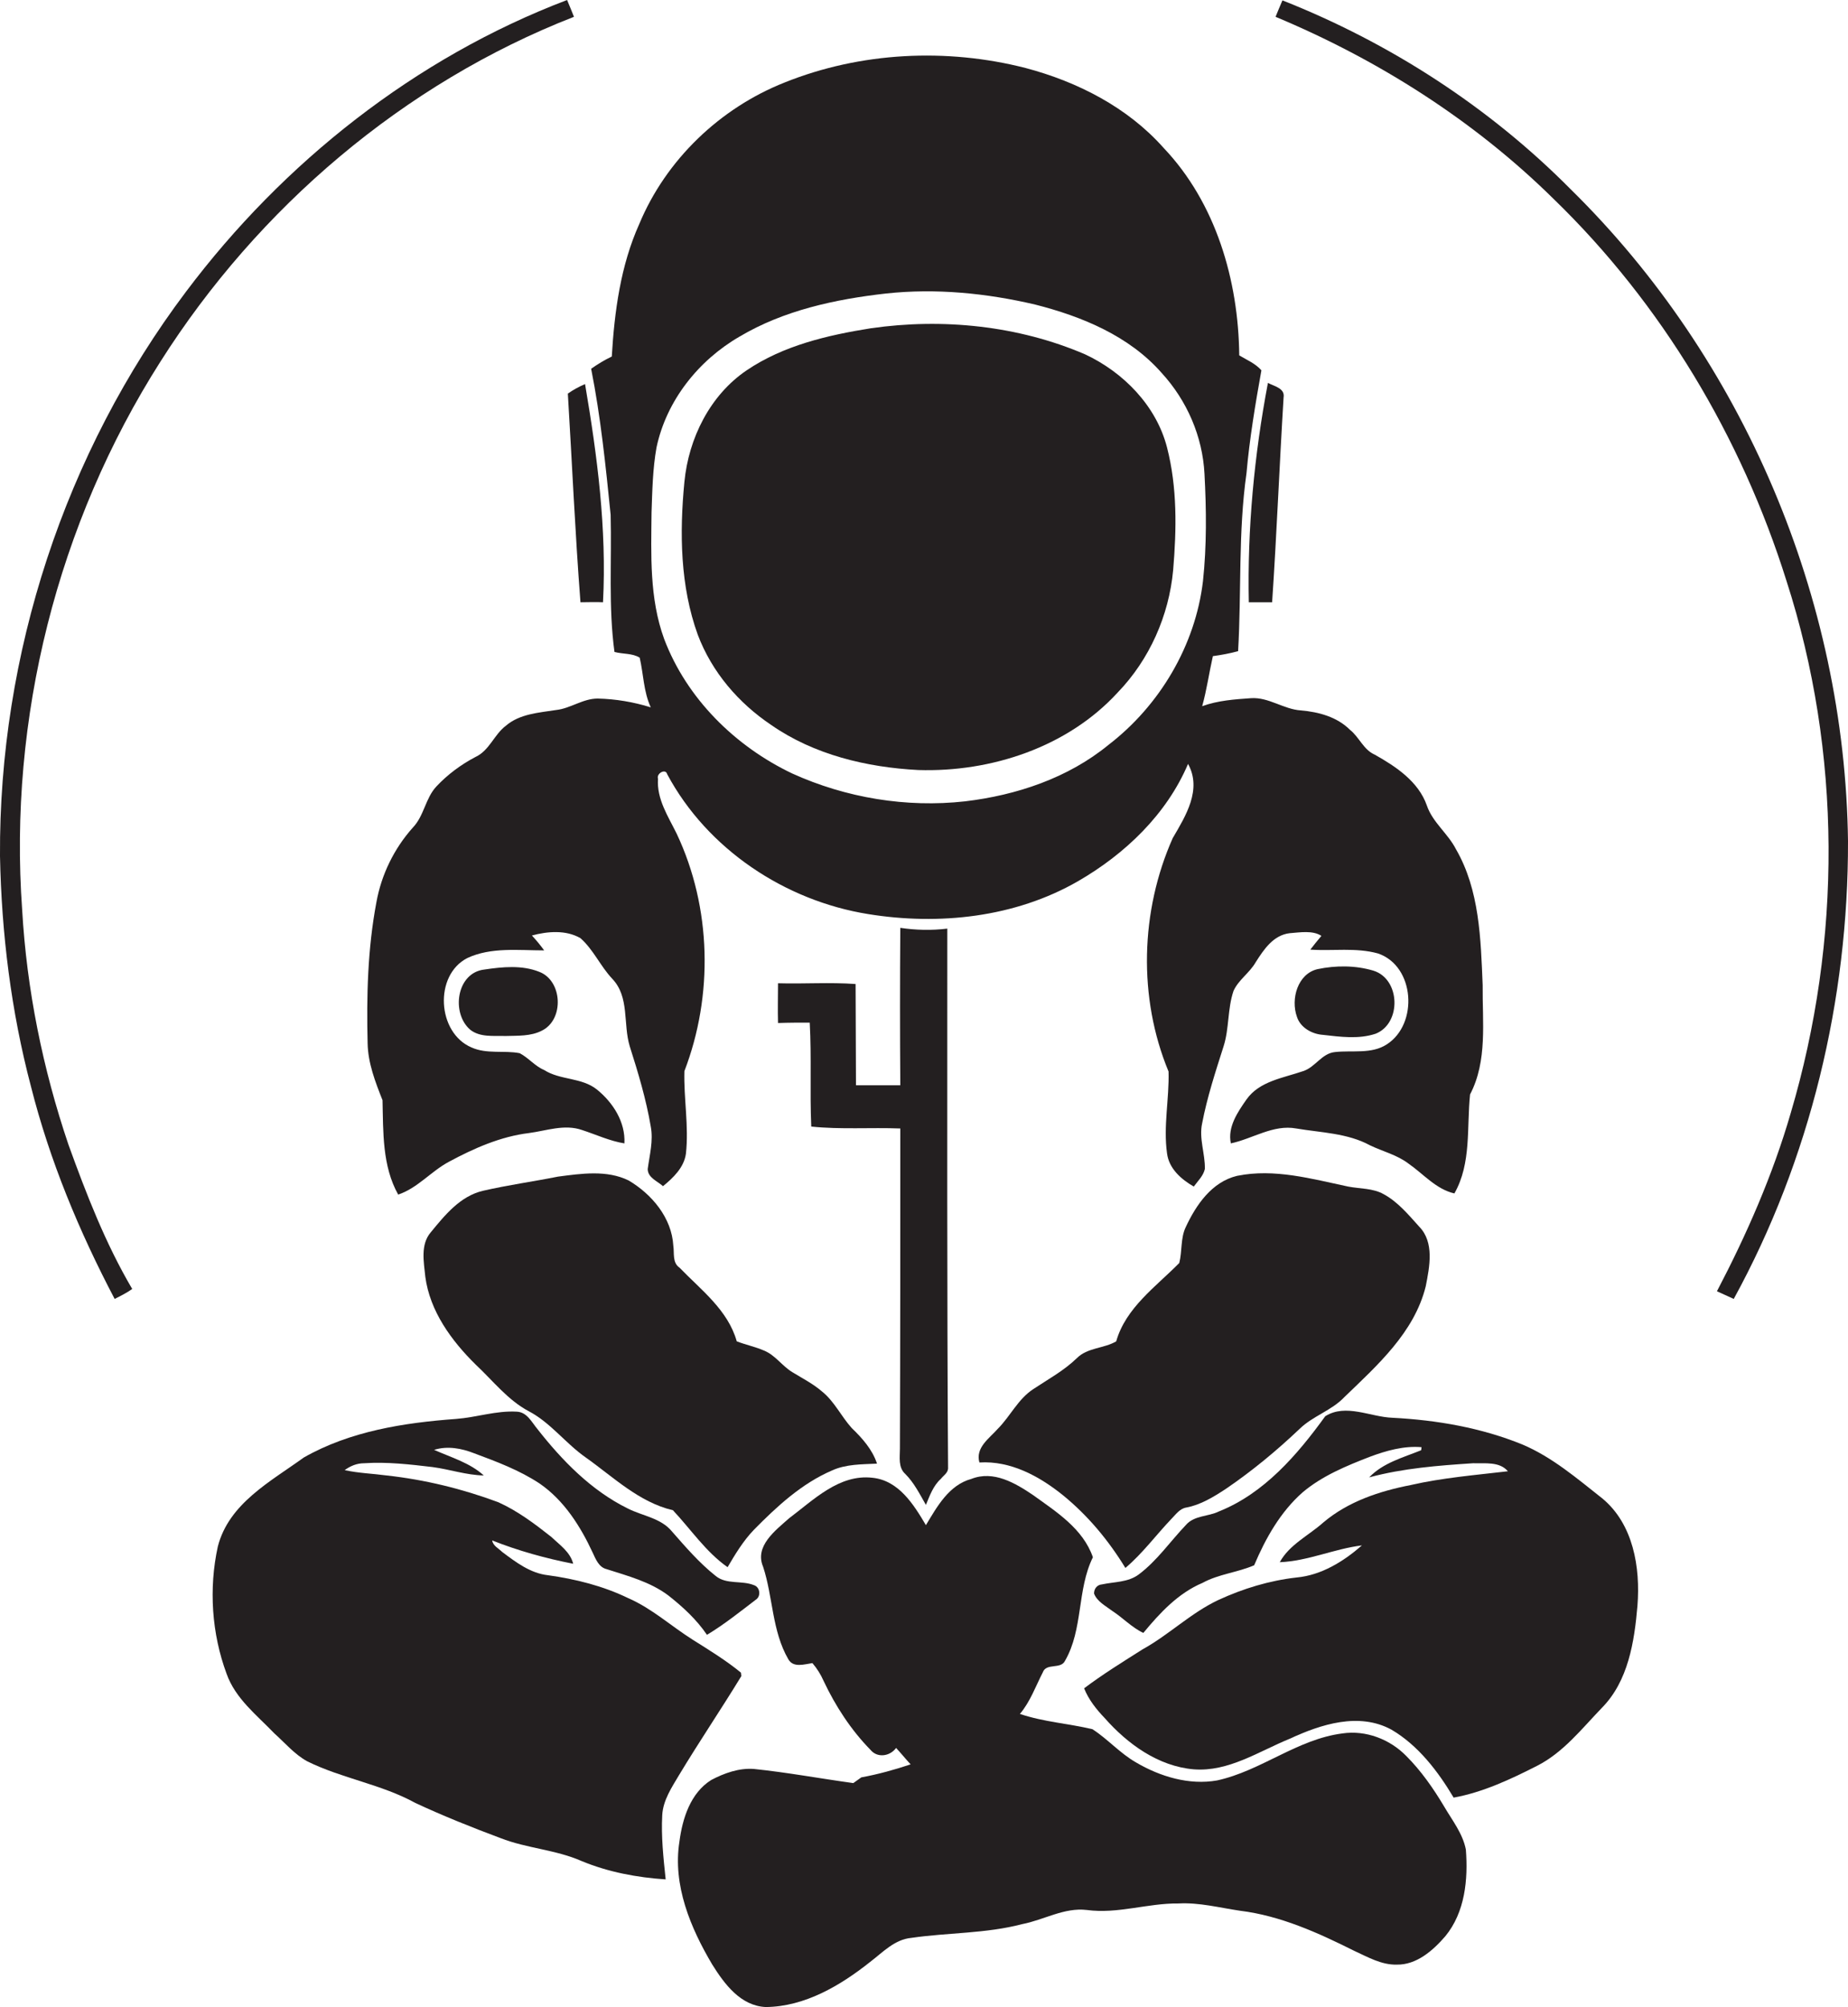
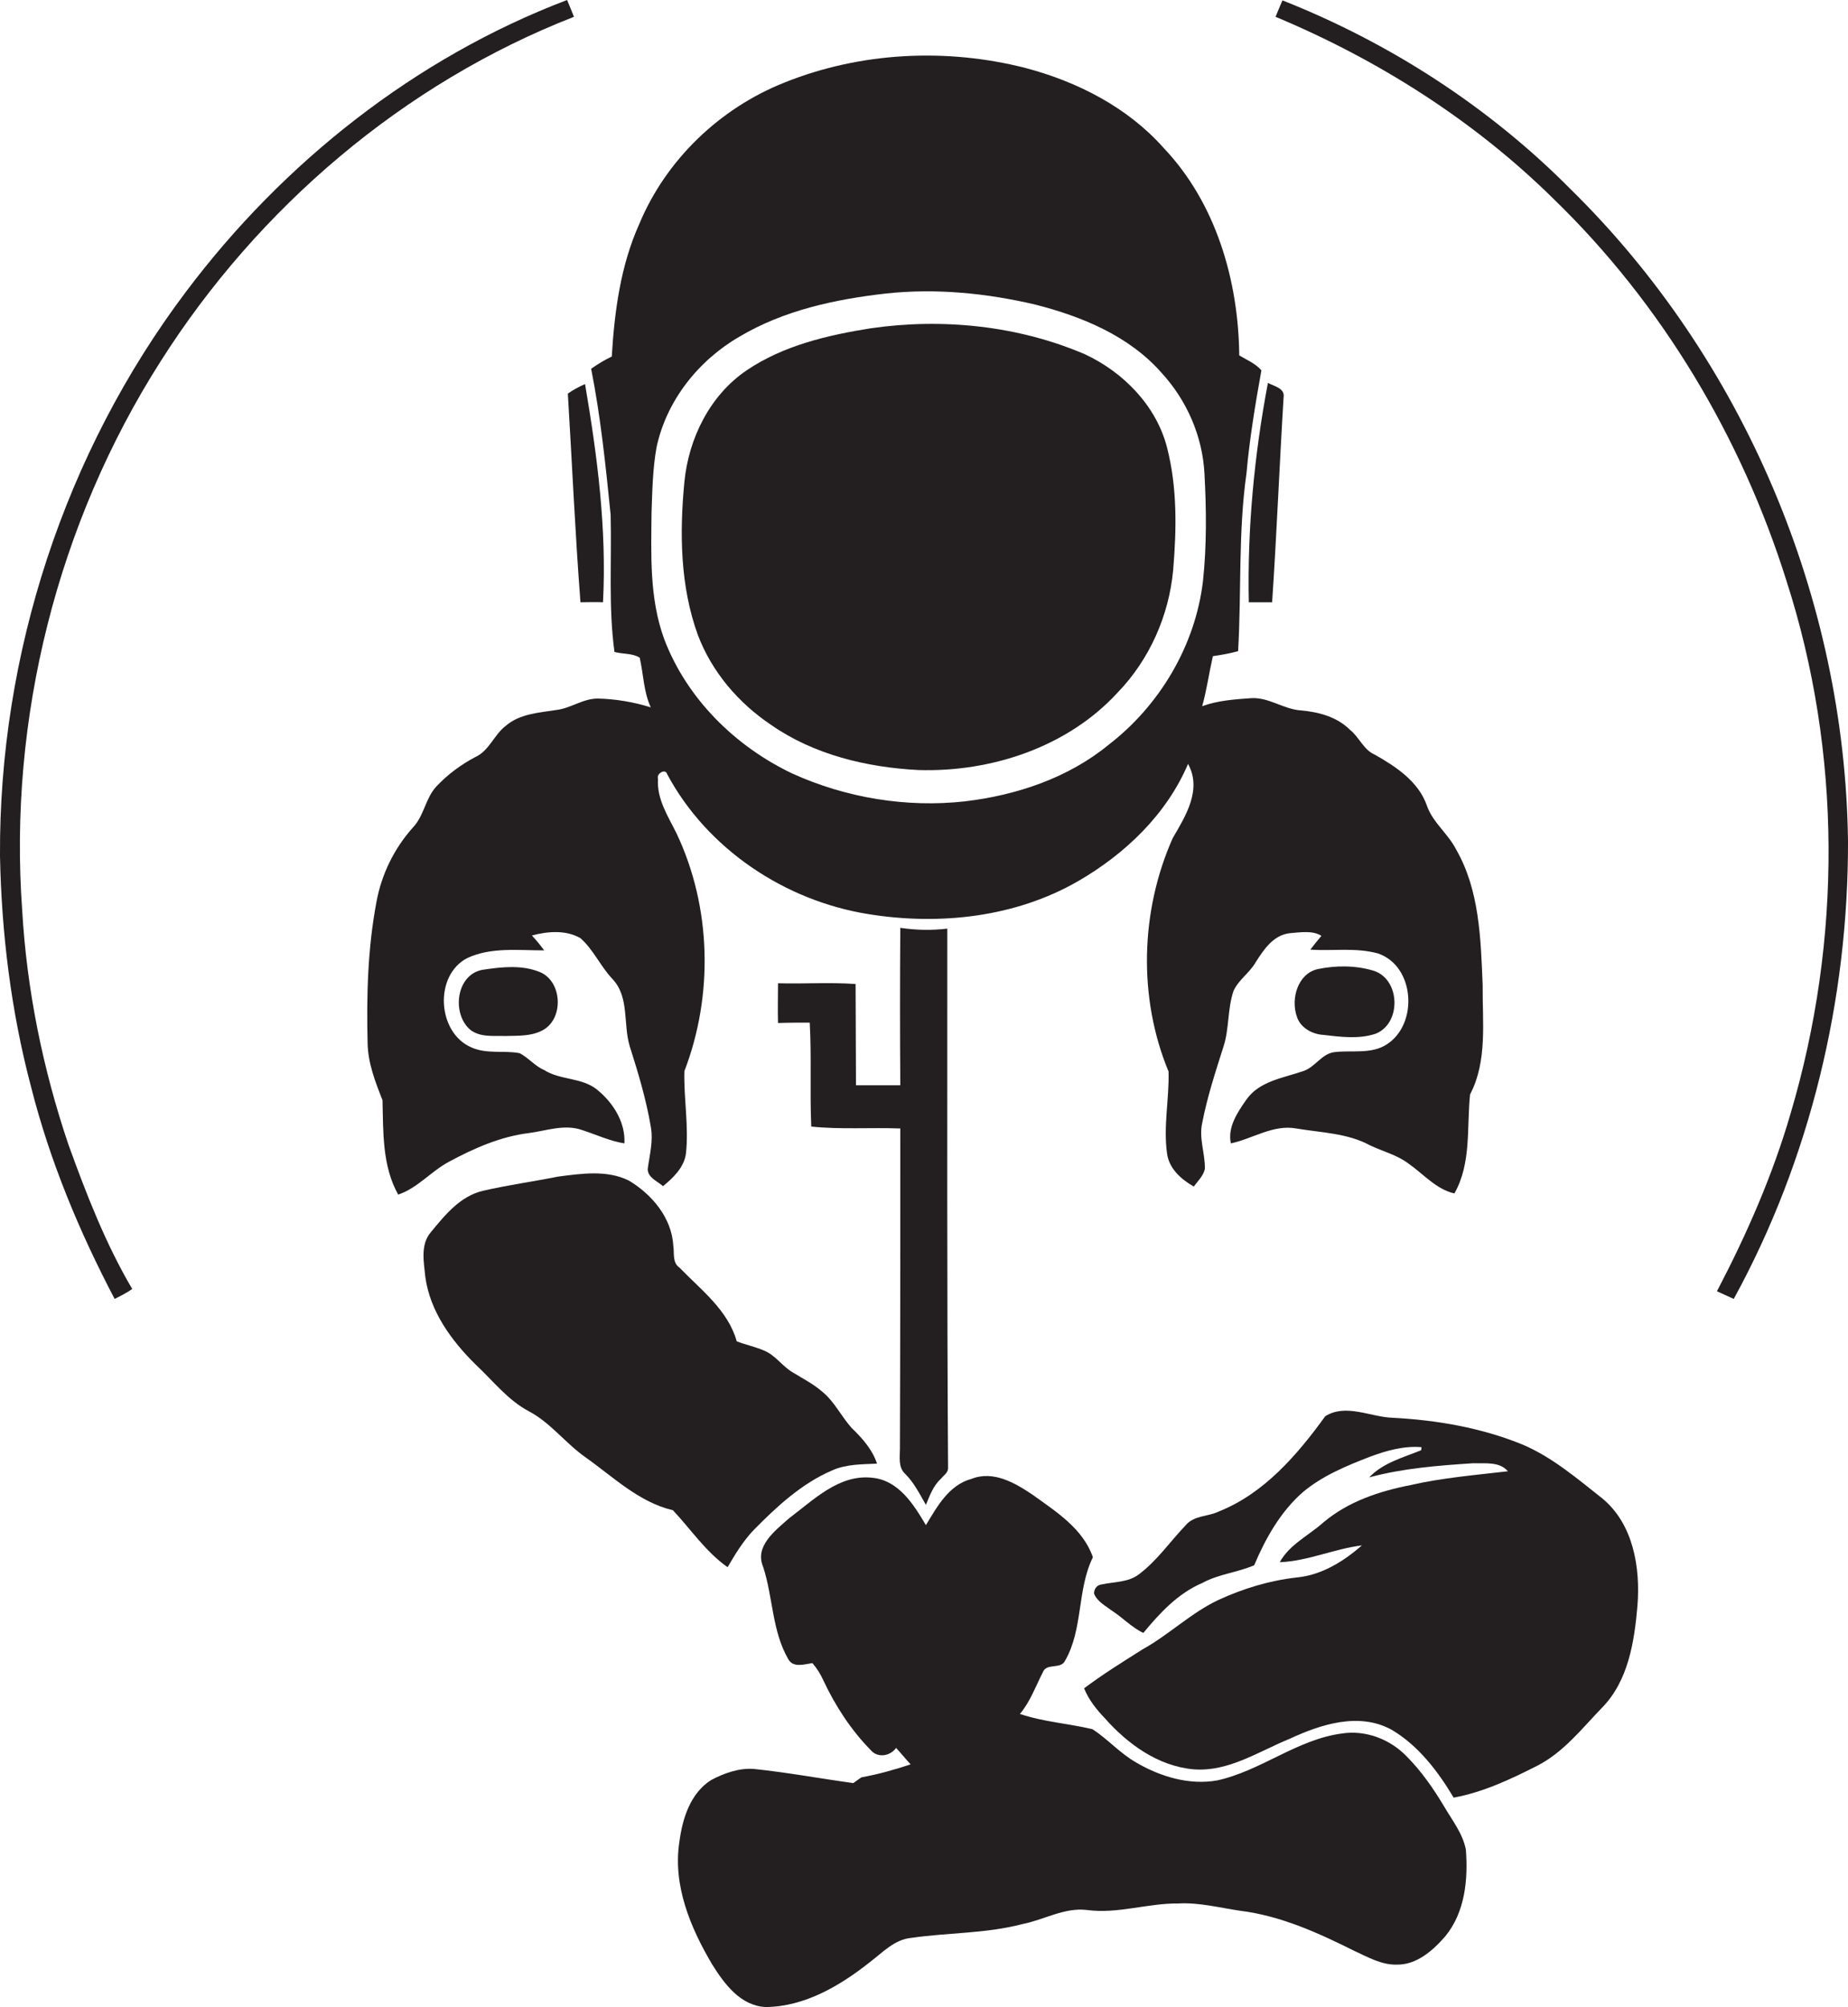
<svg xmlns="http://www.w3.org/2000/svg" version="1.1" id="Layer_1" x="0px" y="0px" viewBox="0 0 483.6 525.2" enable-background="new 0 0 483.6 525.2" xml:space="preserve">
  <g>
    <path fill="#231F20" d="M150.2,4.4c-0.6-1.5-1.2-3-1.8-4.4c-39.7,15.1-74.3,42.5-99.7,76.3C16.9,118.5-0.3,171.3,0,224   c0.4,20.3,2.9,40.6,8.1,60.3c4.9,19.4,12.6,37.9,21.9,55.6c1.6-0.8,3.2-1.6,4.6-2.6c-7-11.9-12-24.8-16.7-37.8   C11.2,279.7,7,259,5.8,238.1C2.2,188.1,15,137,42,94.6C67.5,54.4,105.6,21.8,150.2,4.4z" />
-     <path fill="#231F20" d="M411,49.5C389.7,28,363.7,11.2,335.6,0.1c-0.6,1.4-1.2,2.8-1.8,4.3c26.8,11.2,51.9,27.1,72.7,47.6   c28.4,27.5,49.2,62.4,61,100c14.5,44.9,14.5,94.1,1.1,139.3c-4.7,16.2-11.5,31.7-19.3,46.6c1.5,0.7,2.9,1.3,4.4,2   c20-36.5,30-78.3,29.9-119.8C482.8,156.7,456.3,94,411,49.5z" />
+     <path fill="#231F20" d="M411,49.5C389.7,28,363.7,11.2,335.6,0.1c-0.6,1.4-1.2,2.8-1.8,4.3c26.8,11.2,51.9,27.1,72.7,47.6   c28.4,27.5,49.2,62.4,61,100c14.5,44.9,14.5,94.1,1.1,139.3c-4.7,16.2-11.5,31.7-19.3,46.6c1.5,0.7,2.9,1.3,4.4,2   c20-36.5,30-78.3,29.9-119.8C482.8,156.7,456.3,94,411,49.5" />
    <path fill="#231F20" d="M160.8,170.6c2.2,0.6,4.7,0.3,6.6,1.5c1,4.3,1,8.9,2.9,13c-4.5-1.4-9.2-2.2-13.9-2.3c-3.9,0-7.1,2.6-10.9,3   c-4.5,0.7-9.5,1-13.1,4.1c-3.1,2.3-4.3,6.5-8,8.2c-3.8,2-7.3,4.6-10.2,7.7c-2.9,3.1-3.2,7.7-6.2,10.8c-4.9,5.5-8.2,12.3-9.5,19.5   c-2.3,12.2-2.6,24.6-2.3,36.9c0.1,5.2,2,10.1,3.9,14.9c0.2,8.3-0.1,17.2,4.1,24.7c5.1-1.7,8.6-6.1,13.3-8.6   c6.5-3.5,13.5-6.6,20.9-7.5c4.6-0.6,9.3-2.4,13.9-0.8c3.7,1.2,7.3,2.9,11.1,3.5c0.3-5.6-3-10.7-7.2-14.1c-4-3.2-9.6-2.4-13.8-5.1   c-2.4-1-4.1-3.2-6.4-4.4c-4.1-0.8-8.6,0.3-12.6-1.5c-9-3.8-9.9-18.9-1.1-23.4c6.2-2.9,13.4-2,20.1-2c-1-1.4-2.1-2.7-3.2-3.9   c4.1-1.1,8.9-1.5,12.7,0.7c3.4,3,5.2,7.3,8.3,10.6c4.6,4.8,2.8,11.8,4.6,17.7c2.2,6.9,4.3,13.9,5.5,21c0.7,3.7-0.3,7.4-0.8,11.1   c0,2.3,2.6,3.2,4,4.5c2.7-2.2,5.5-4.9,6-8.5c0.8-7.2-0.6-14.5-0.4-21.6c7.6-19.8,7.1-42.8-2-62.1c-2.2-4.5-5.3-9.1-4.9-14.4   c-0.5-1.4,2-2.8,2.4-1.2c10.5,19.6,30.8,33.1,52.6,36.6c18.5,3,38.4,0.9,54.9-8.6c12.3-7.1,23.2-17.5,28.8-30.7   c3.7,6.7-0.6,13.6-4,19.4c-8.5,19.1-9.1,41.8-1.1,61.1c0.2,7.1-1.4,14.3-0.4,21.4c0.5,4,3.7,6.8,7,8.7c1.1-1.5,2.5-2.8,2.9-4.6   c0.1-4-1.6-8-0.7-12c1.3-6.8,3.5-13.5,5.6-20.1c1.5-4.7,1-9.8,2.6-14.5c1.3-2.9,4.2-4.7,5.8-7.5c2.1-3.3,4.6-7.1,8.9-7.6   c2.7-0.2,6-0.8,8.3,0.7c-1,1.2-2,2.4-2.9,3.6c5.9,0.4,11.9-0.6,17.7,1c9.7,3.3,10.6,18.5,2.3,23.8c-4,2.6-9,1.5-13.5,2   c-3.5,0.3-5.2,4-8.4,5c-5.2,1.8-11.4,2.6-14.8,7.4c-2.3,3.3-5,7.2-4.1,11.5c5.7-1.2,11.1-5,17.1-3.9c6.5,1.1,13.4,1.2,19.3,4.4   c3.3,1.6,7.1,2.5,10.1,4.8c3.9,2.7,7.2,6.7,12,7.8c4.5-7.9,3.2-17.3,4.1-25.9c4.6-8.8,3.2-19,3.3-28.6c-0.5-12.1-0.8-24.9-7-35.6   c-2.1-4.1-6.1-7-7.6-11.4c-2.2-6.3-8.1-10.2-13.6-13.3c-3-1.3-4.1-4.6-6.5-6.5c-3.4-3.4-8.2-4.7-12.9-5.1c-4.5-0.3-8.4-3.5-13-3.2   c-4.3,0.3-8.7,0.6-12.8,2.1c1.2-4.3,1.8-8.7,2.8-13.1c2.2-0.3,4.4-0.7,6.6-1.3c0.9-15.5,0-31.1,2.2-46.6c0.8-9,2.3-18,3.9-26.9   c-1.6-1.8-3.8-2.7-5.8-3.9c-0.2-19.6-6.1-39.9-19.8-54.3c-9.4-10.6-22.5-17.3-36.1-20.9c-20.7-5.3-43.2-4.2-63.1,3.8   c-16.9,6.7-31,20.2-38,37c-4.9,10.9-6.5,22.9-7.2,34.7c-1.9,0.9-3.7,2-5.4,3.2c2.5,12.6,3.8,25.4,5.1,38.2   C160.1,147,159.2,158.8,160.8,170.6z M170.5,134.1c0.2-5.7,0.3-11.4,1.3-17c2.6-12.3,11-22.8,21.7-29c11.6-6.9,25.1-9.8,38.4-11.3   c13-1.4,26.2-0.1,39,2.9c12.2,3.1,24.6,8.2,33.1,17.9c6.6,7.2,10.7,16.6,11.2,26.4c0.5,9.3,0.6,18.8-0.4,28.1   c-2,16.8-11.3,32.5-24.7,42.8c-10.6,8.7-24.1,13.2-37.6,14.8c-15.3,1.7-31.1-0.9-45.2-7.3c-14.9-7.1-27.6-19.6-33.5-35.2   C169.9,156.5,170.4,145.1,170.5,134.1z" />
    <path fill="#231F20" d="M201.8,189.7c11.2,7.8,25,11.1,38.5,11.8c19.1,0.6,39.1-6,52.2-20.3c8.3-8.6,13.4-20.1,14.5-32   c0.9-10.7,1.1-21.6-1.6-32.1c-2.8-10.9-11.4-19.7-21.5-24.4c-17.5-7.5-37.2-9.5-56-6.8c-11.3,1.8-22.9,4.5-32.5,11   c-9.6,6.5-15.2,17.8-16.3,29.2c-1.3,13.4-1.1,27.3,3.5,40C186.3,175.9,193.3,184,201.8,189.7z" />
    <path fill="#231F20" d="M151.9,157.6c2,0,3.9-0.1,5.9,0c1-19.2-1.5-38.3-4.7-57.1c-1.6,0.7-3.1,1.5-4.5,2.5   C149.7,121.1,150.5,139.4,151.9,157.6z" />
    <path fill="#231F20" d="M326.8,157.6c2,0,4,0,6.1,0c1.2-17.8,1.9-35.7,3-53.6c0.4-2.4-2.4-2.9-4.1-3.8   C328.2,119.2,326.4,138.4,326.8,157.6z" />
    <path fill="#231F20" d="M236.9,385.7c2.3,2.3,3.8,5.3,5.4,8.1c1-2.4,1.9-5,3.9-6.8c0.7-0.9,1.8-1.5,1.9-2.7   c-0.3-47.1-0.2-94.2-0.2-141.3c-4.1,0.5-8.3,0.4-12.3-0.2c-0.1,13.7-0.1,27.5,0,41.2c-3.9,0-7.7,0-11.6,0c0-8.8-0.1-17.6-0.1-26.5   c-6.8-0.5-13.5,0-20.3-0.2c0,3.5-0.1,6.9,0,10.4c2.8-0.1,5.5-0.1,8.3-0.1c0.5,9.1,0,18.1,0.4,27.2c7.7,0.8,15.5,0.2,23.3,0.5   c0,27.9,0,55.9-0.1,83.8C235.5,381.3,235,384,236.9,385.7z" />
    <path fill="#231F20" d="M141.1,254.3c-4.5-1.8-9.6-1.3-14.3-0.6c-7.4,0.8-8.8,11.5-3.7,15.8c2.6,2,6.1,1.5,9.2,1.6   c3.2-0.1,6.6,0.1,9.5-1.4C147.7,266.8,147.2,256.6,141.1,254.3z" />
    <path fill="#231F20" d="M346.2,270.8c4.5,0.5,9.3,1.2,13.8-0.3c6.8-2.7,6.5-14.3-0.6-16.5c-4.7-1.4-9.8-1.4-14.6-0.4   c-5.2,1.2-7.1,7.8-5.4,12.5C340.3,268.9,343.3,270.6,346.2,270.8z" />
    <path fill="#231F20" d="M215.2,364.2c-2.4-2.1-5.2-3.5-7.8-5.1c-2.7-1.6-4.5-4.5-7.5-5.7c-2.3-1-4.8-1.5-7.1-2.4   c-2.3-8.2-9.4-13.5-15-19.3c-1.9-1.3-1.3-3.8-1.6-5.7c-0.4-7.3-5.6-13.5-11.7-17.1c-5.7-2.8-12.4-1.8-18.5-1   c-6.5,1.3-13.1,2.2-19.6,3.7c-6,1.4-10,6.4-13.7,10.9c-2.7,3.2-1.8,7.7-1.4,11.6c1.2,9,6.8,16.7,13.2,23c4.5,4.2,8.4,9.3,13.9,12.2   c5.7,3,9.6,8.4,14.9,12.1c7.2,5.1,13.9,11.7,22.8,13.8c4.7,5,8.6,10.9,14.3,14.9c2-3.4,4.1-6.9,6.9-9.8c6-6.1,12.5-12.1,20.4-15.5   c3.7-1.7,7.9-1.6,11.8-1.8c-1.2-3.7-3.9-6.7-6.6-9.3C220.1,370.6,218.4,366.8,215.2,364.2z" />
-     <path fill="#231F20" d="M362.1,312.5c-2.8-1.6-6.2-1.4-9.3-2c-9.5-2-19.3-4.8-29.1-2.8c-6.6,1.6-10.7,7.6-13.4,13.4   c-1.4,2.9-0.9,6.3-1.7,9.4c-6.1,6.2-14,11.7-16.5,20.5c-3.2,1.9-7.5,1.6-10.3,4.4c-3.4,3.3-7.5,5.5-11.4,8.1c-4,2.6-6,7.1-9.3,10.4   c-2.2,2.5-5.9,4.9-4.8,8.8c8.2-0.5,15.7,3.6,21.9,8.6c6.5,5.3,11.9,11.8,16.3,19c4.5-3.8,8-8.6,12.1-12.9c1.1-1.1,2.1-2.6,3.8-2.9   c3.8-0.7,7.2-2.8,10.4-4.9c6.9-4.7,13.3-10,19.3-15.7c3.5-3.4,8.4-4.8,11.7-8.3c8.6-8.3,18.3-16.9,21.3-29c1-5.1,2.3-11.5-1.7-15.6   C368.6,317.9,365.8,314.5,362.1,312.5z" />
-     <path fill="#231F20" d="M173.3,475c0.2-3.9,2.5-7.3,4.4-10.5c5.3-8.8,11-17.2,16.3-25.9c0-0.2-0.1-0.7-0.1-0.9   c-3.9-3.2-8.3-5.9-12.6-8.6c-5.7-3.6-10.7-8.2-16.9-10.9c-6.6-3.2-13.8-5-21-6c-4.6-0.5-8.4-3.4-12-6.1c-0.9-0.9-2.4-1.6-2.6-3   c6.8,2.7,14,4.7,21.2,6.1c-0.8-3.1-3.5-4.9-5.7-7c-4.3-3.4-8.8-6.8-13.9-9.1c-9.4-3.5-19.2-5.9-29.2-7c-3.7-0.5-7.4-0.6-11-1.4   c1.5-1.1,3.2-1.8,5.1-1.8c6-0.4,12,0.3,17.9,1c4.5,0.6,8.8,2.1,13.4,2.2c-3.6-3.3-8.5-4.7-13-6.7c3.5-1.1,7.2-0.4,10.5,0.9   c5.9,2.2,11.8,4.4,17.1,7.9c6.4,4.4,10.7,11.2,13.9,18.1c0.8,1.7,1.6,3.8,3.6,4.3c5.6,1.8,11.4,3.3,16.2,6.9   c3.8,3,7.4,6.3,10.1,10.3c4.5-2.7,8.6-6,12.8-9.2c1.4-0.9,1.1-3.3-0.5-3.8c-3.2-1.3-7.2-0.1-10-2.4c-4.3-3.4-7.9-7.6-11.5-11.7   c-2.9-3.5-7.7-4-11.6-6c-9.5-4.7-17.1-12.5-23.6-20.8c-1.5-1.8-2.7-4.4-5.4-4.5c-5.4-0.3-10.5,1.5-15.8,1.9   c-13.7,1-27.8,3.2-39.9,10.1c-8.7,6.3-19.6,12-22.5,23.3c-2.4,11-1.6,22.8,2.3,33.3c2.3,6.5,7.9,10.8,12.5,15.6   c2.8,2.5,5.3,5.5,8.6,7.3c9.1,4.5,19.4,6,28.3,10.9c7.3,3.4,14.8,6.4,22.3,9.2c6.9,2.7,14.4,3,21.2,6c7,2.9,14.5,4.3,22,4.8   C173.6,486.1,173,480.6,173.3,475z" />
    <path fill="#231F20" d="M419.3,392.1c-6.6-5.2-13.1-10.8-20.9-14.1c-10.8-4.4-22.4-6.4-34-7c-5.8-0.2-12.2-3.8-17.6-0.4   c-7.3,10.1-16,20.2-27.8,24.9c-2.8,1.4-6.5,1-8.7,3.6c-4.1,4.3-7.5,9.3-12.3,12.9c-2.8,2.1-6.4,1.9-9.6,2.6   c-1.3,0.1-2.1,1.1-2.1,2.4c0.8,2.1,3,3.2,4.7,4.5c2.8,1.8,5.2,4.4,8.2,5.8c4.3-5.2,9.1-10.4,15.5-13.1c4.2-2.3,9.1-2.7,13.5-4.6   c3-7.1,6.9-14,12.7-19.1c5.1-4.3,11.4-6.9,17.6-9.3c4.3-1.6,8.9-2.9,13.5-2.5c0,0.2-0.1,0.6-0.1,0.8c-4.7,1.9-10,3.3-13.6,7.1   c8.9-2.4,18.1-3.1,27.2-3.7c3.1,0.1,6.9-0.5,9.1,2.1c-8.5,1-17.1,1.7-25.4,3.6c-8.2,1.6-16.4,4.3-22.9,9.8   c-3.8,3.4-8.9,5.8-11.4,10.4c7.4-0.3,14.2-3.5,21.5-4.4c-4.8,4.2-10.6,7.8-17.1,8.4c-7.1,0.8-14,2.9-20.5,5.9   c-7.2,3.4-12.9,9.1-19.8,12.9c-5.2,3.3-10.4,6.5-15.3,10.2c1.2,3,3.2,5.5,5.4,7.8c6,6.8,14,12.6,23.3,13.4c9.1,0.7,17-4.7,25.1-8   c8.2-3.8,18.1-7,26.6-2.4c7,4.1,12.2,10.9,16.3,17.8c7.7-1.4,14.9-4.8,21.8-8.3c6.9-3.5,11.7-9.7,17-15.2c6.9-7,8.5-17.3,9.3-26.7   C429.3,410.1,427.4,398.8,419.3,392.1z" />
    <path fill="#231F20" d="M377.9,472.7c-2.8-4.7-6-9.3-9.9-13.2c-4.3-4.4-10.6-6.8-16.7-5.9c-11.8,1.5-21.3,9.8-32.8,12.3   c-7.3,1.3-14.9-1-21.2-4.7c-4.2-2.4-7.4-6.1-11.4-8.7c-6.3-1.5-12.8-1.9-19-4c2.7-3.2,4.1-7.2,6-10.9c0.9-2.5,4.7-0.7,5.8-3   c4.8-8.3,3.1-18.6,7.3-27.1c-2.6-7.5-9.6-11.9-15.7-16.3c-4.6-3.1-10.3-6.5-16.1-4.2c-5.9,1.6-9,7.3-11.9,12.1   c-3.2-5.4-7.1-11.7-14-12.4c-8.7-1-15.4,5.8-21.8,10.6c-3.6,3.2-9.1,7.3-6.8,12.7c2.6,7.9,2.3,16.8,6.6,24.2c1.3,2.3,4.2,1.3,6.3,1   c1.2,1.4,2.2,3,2.9,4.6c3.1,6.6,7.2,12.9,12.3,18.1c1.8,2.2,5.1,1.7,6.7-0.5c1.3,1.4,2.5,2.9,3.8,4.3c-4.2,1.4-8.5,2.6-12.9,3.4   c-0.5,0.4-1.6,1.1-2.1,1.5c-8.7-1.2-17.3-2.8-26-3.7c-3.9-0.3-7.8,1.1-11.2,2.9c-5.4,3.4-7.5,10-8.3,16.1   c-1.8,11.4,2.9,22.6,8.6,32.2c3.2,5.1,7.4,10.8,14,11.1c10.2-0.1,19.5-5.6,27.3-11.8c3.3-2.5,6.4-5.9,10.8-6.3   c9.6-1.4,19.5-1.1,29-3.6c5.7-1.1,11-4.4,16.9-3.7c8.1,1.1,15.9-1.8,24-1.7c5.4-0.3,10.7,1.1,16.1,1.9c10.6,1.3,20.5,5.8,29.9,10.5   c3.5,1.6,7.1,3.7,11.1,3.6c5.2,0.1,9.5-3.7,12.7-7.4c5.2-6.3,6-14.9,5.4-22.7C382.8,479.8,380,476.3,377.9,472.7z" />
  </g>
</svg>